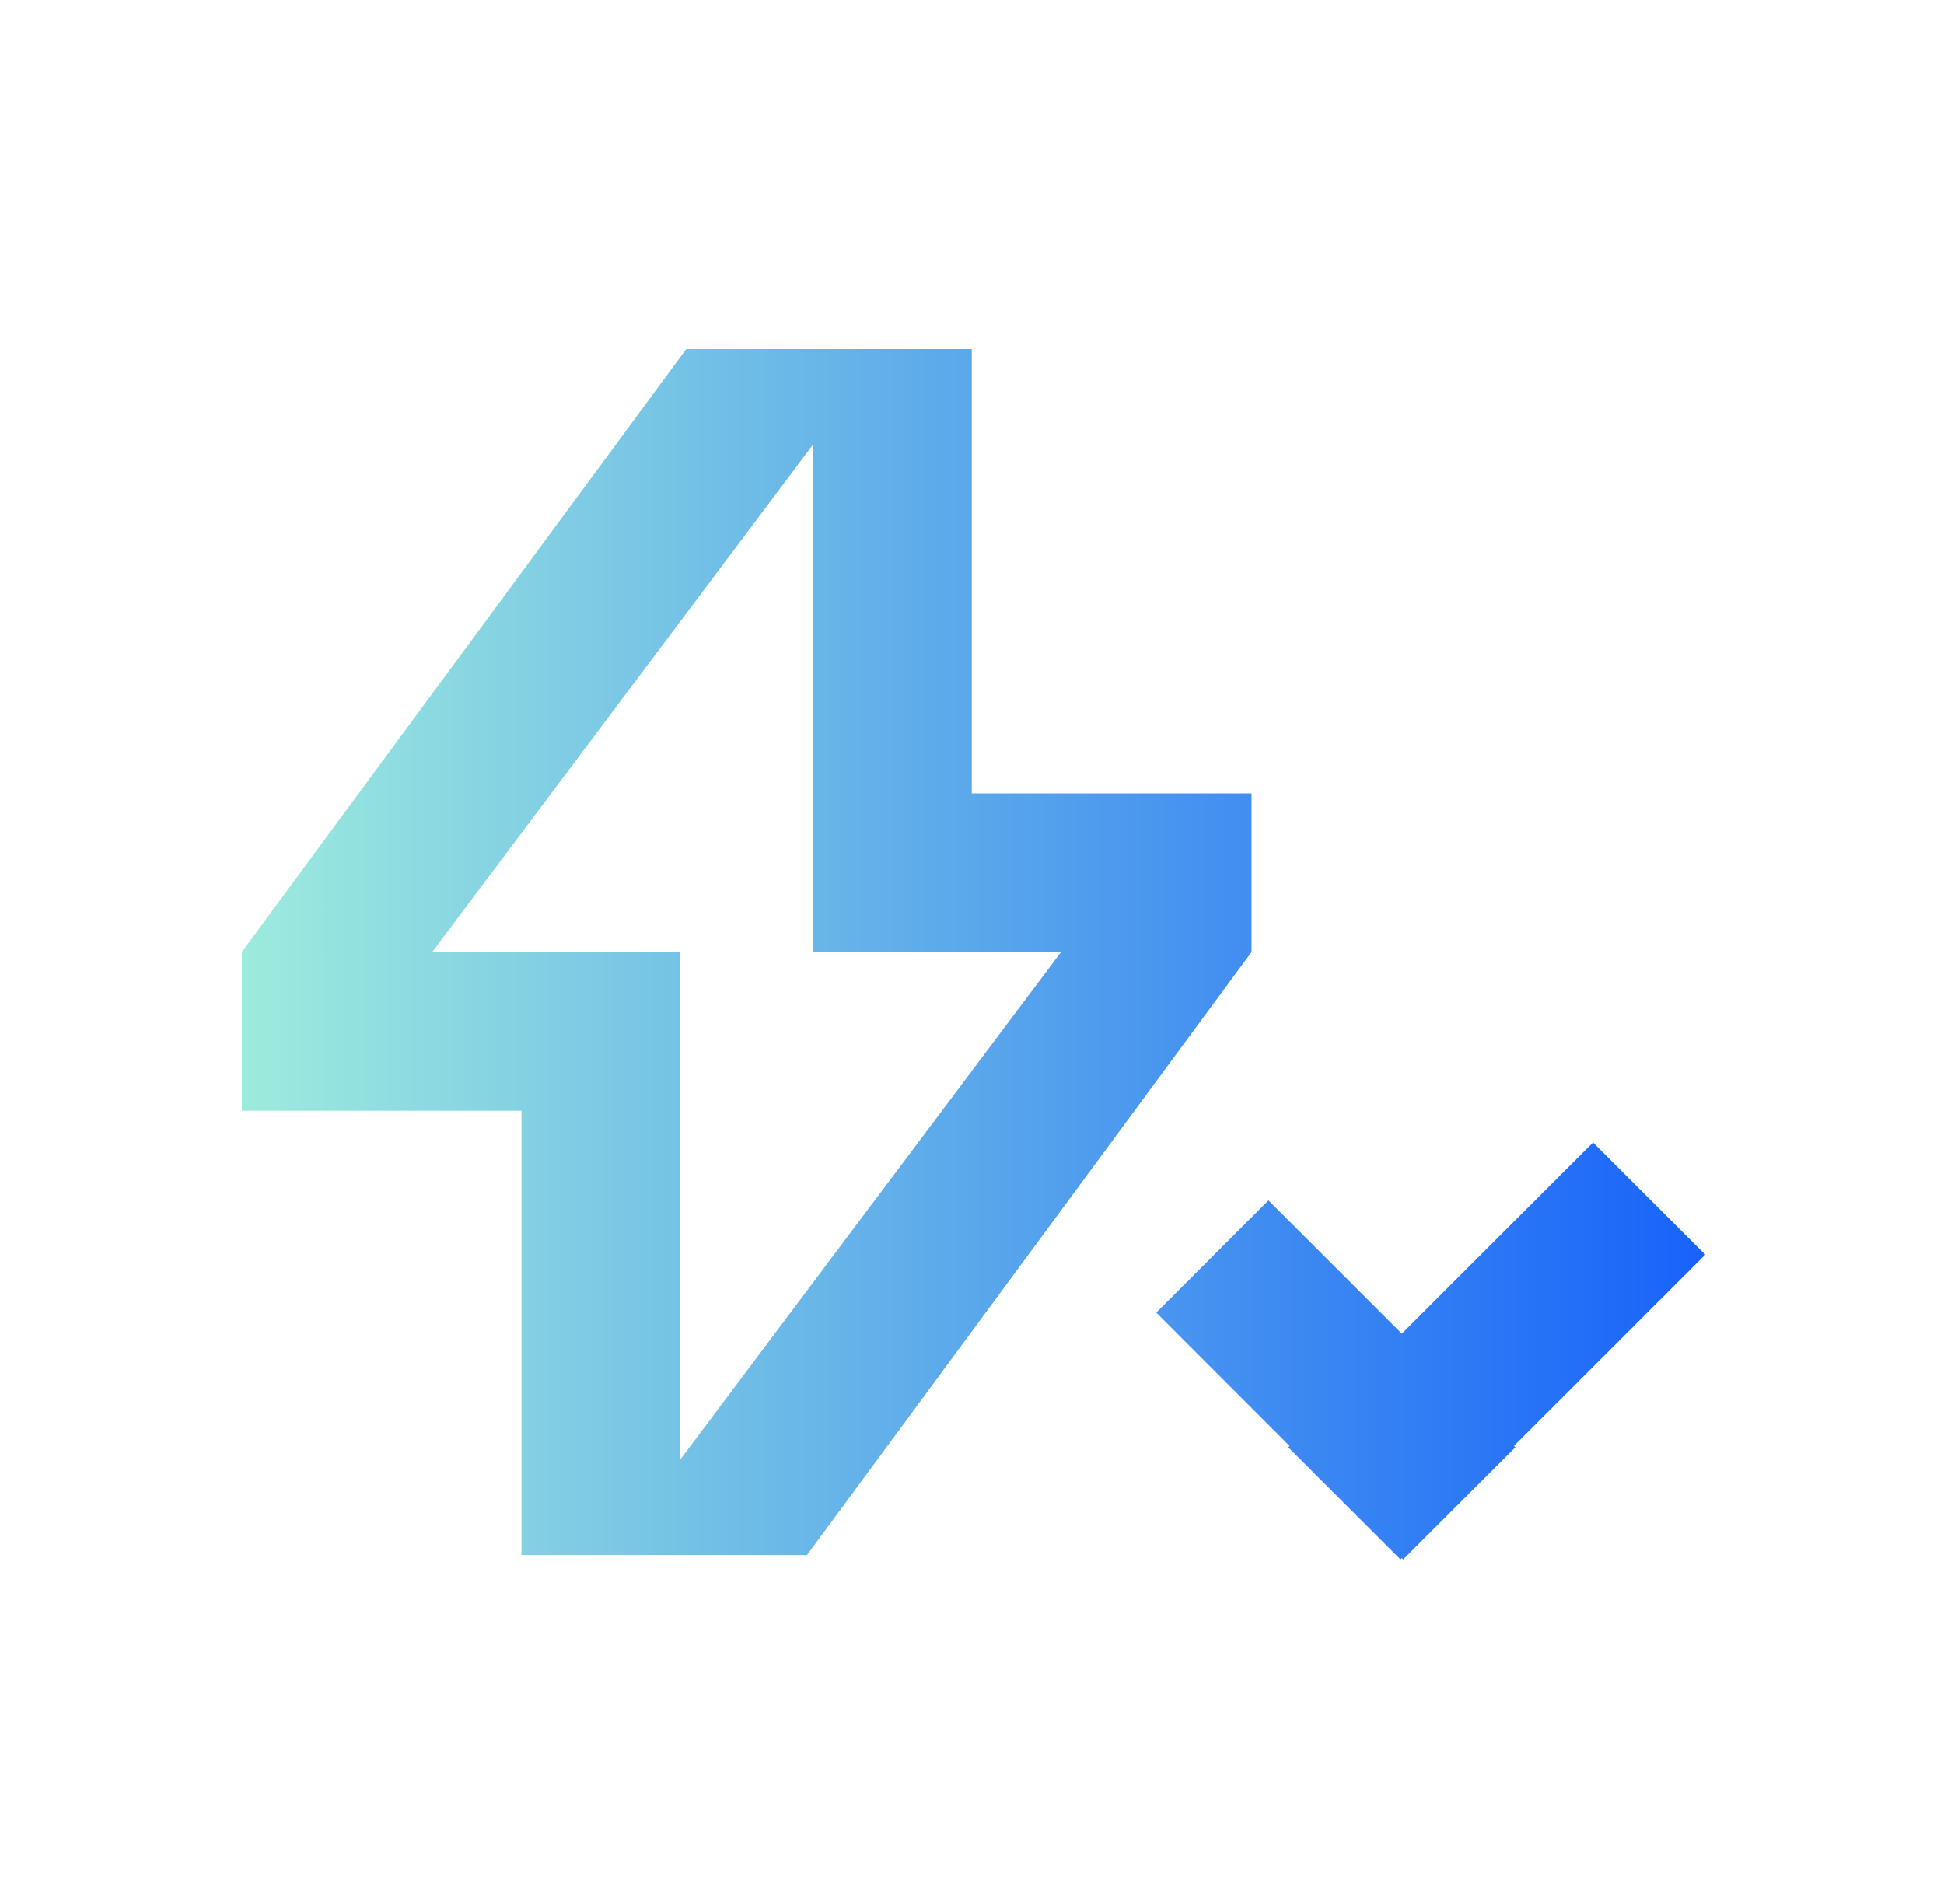
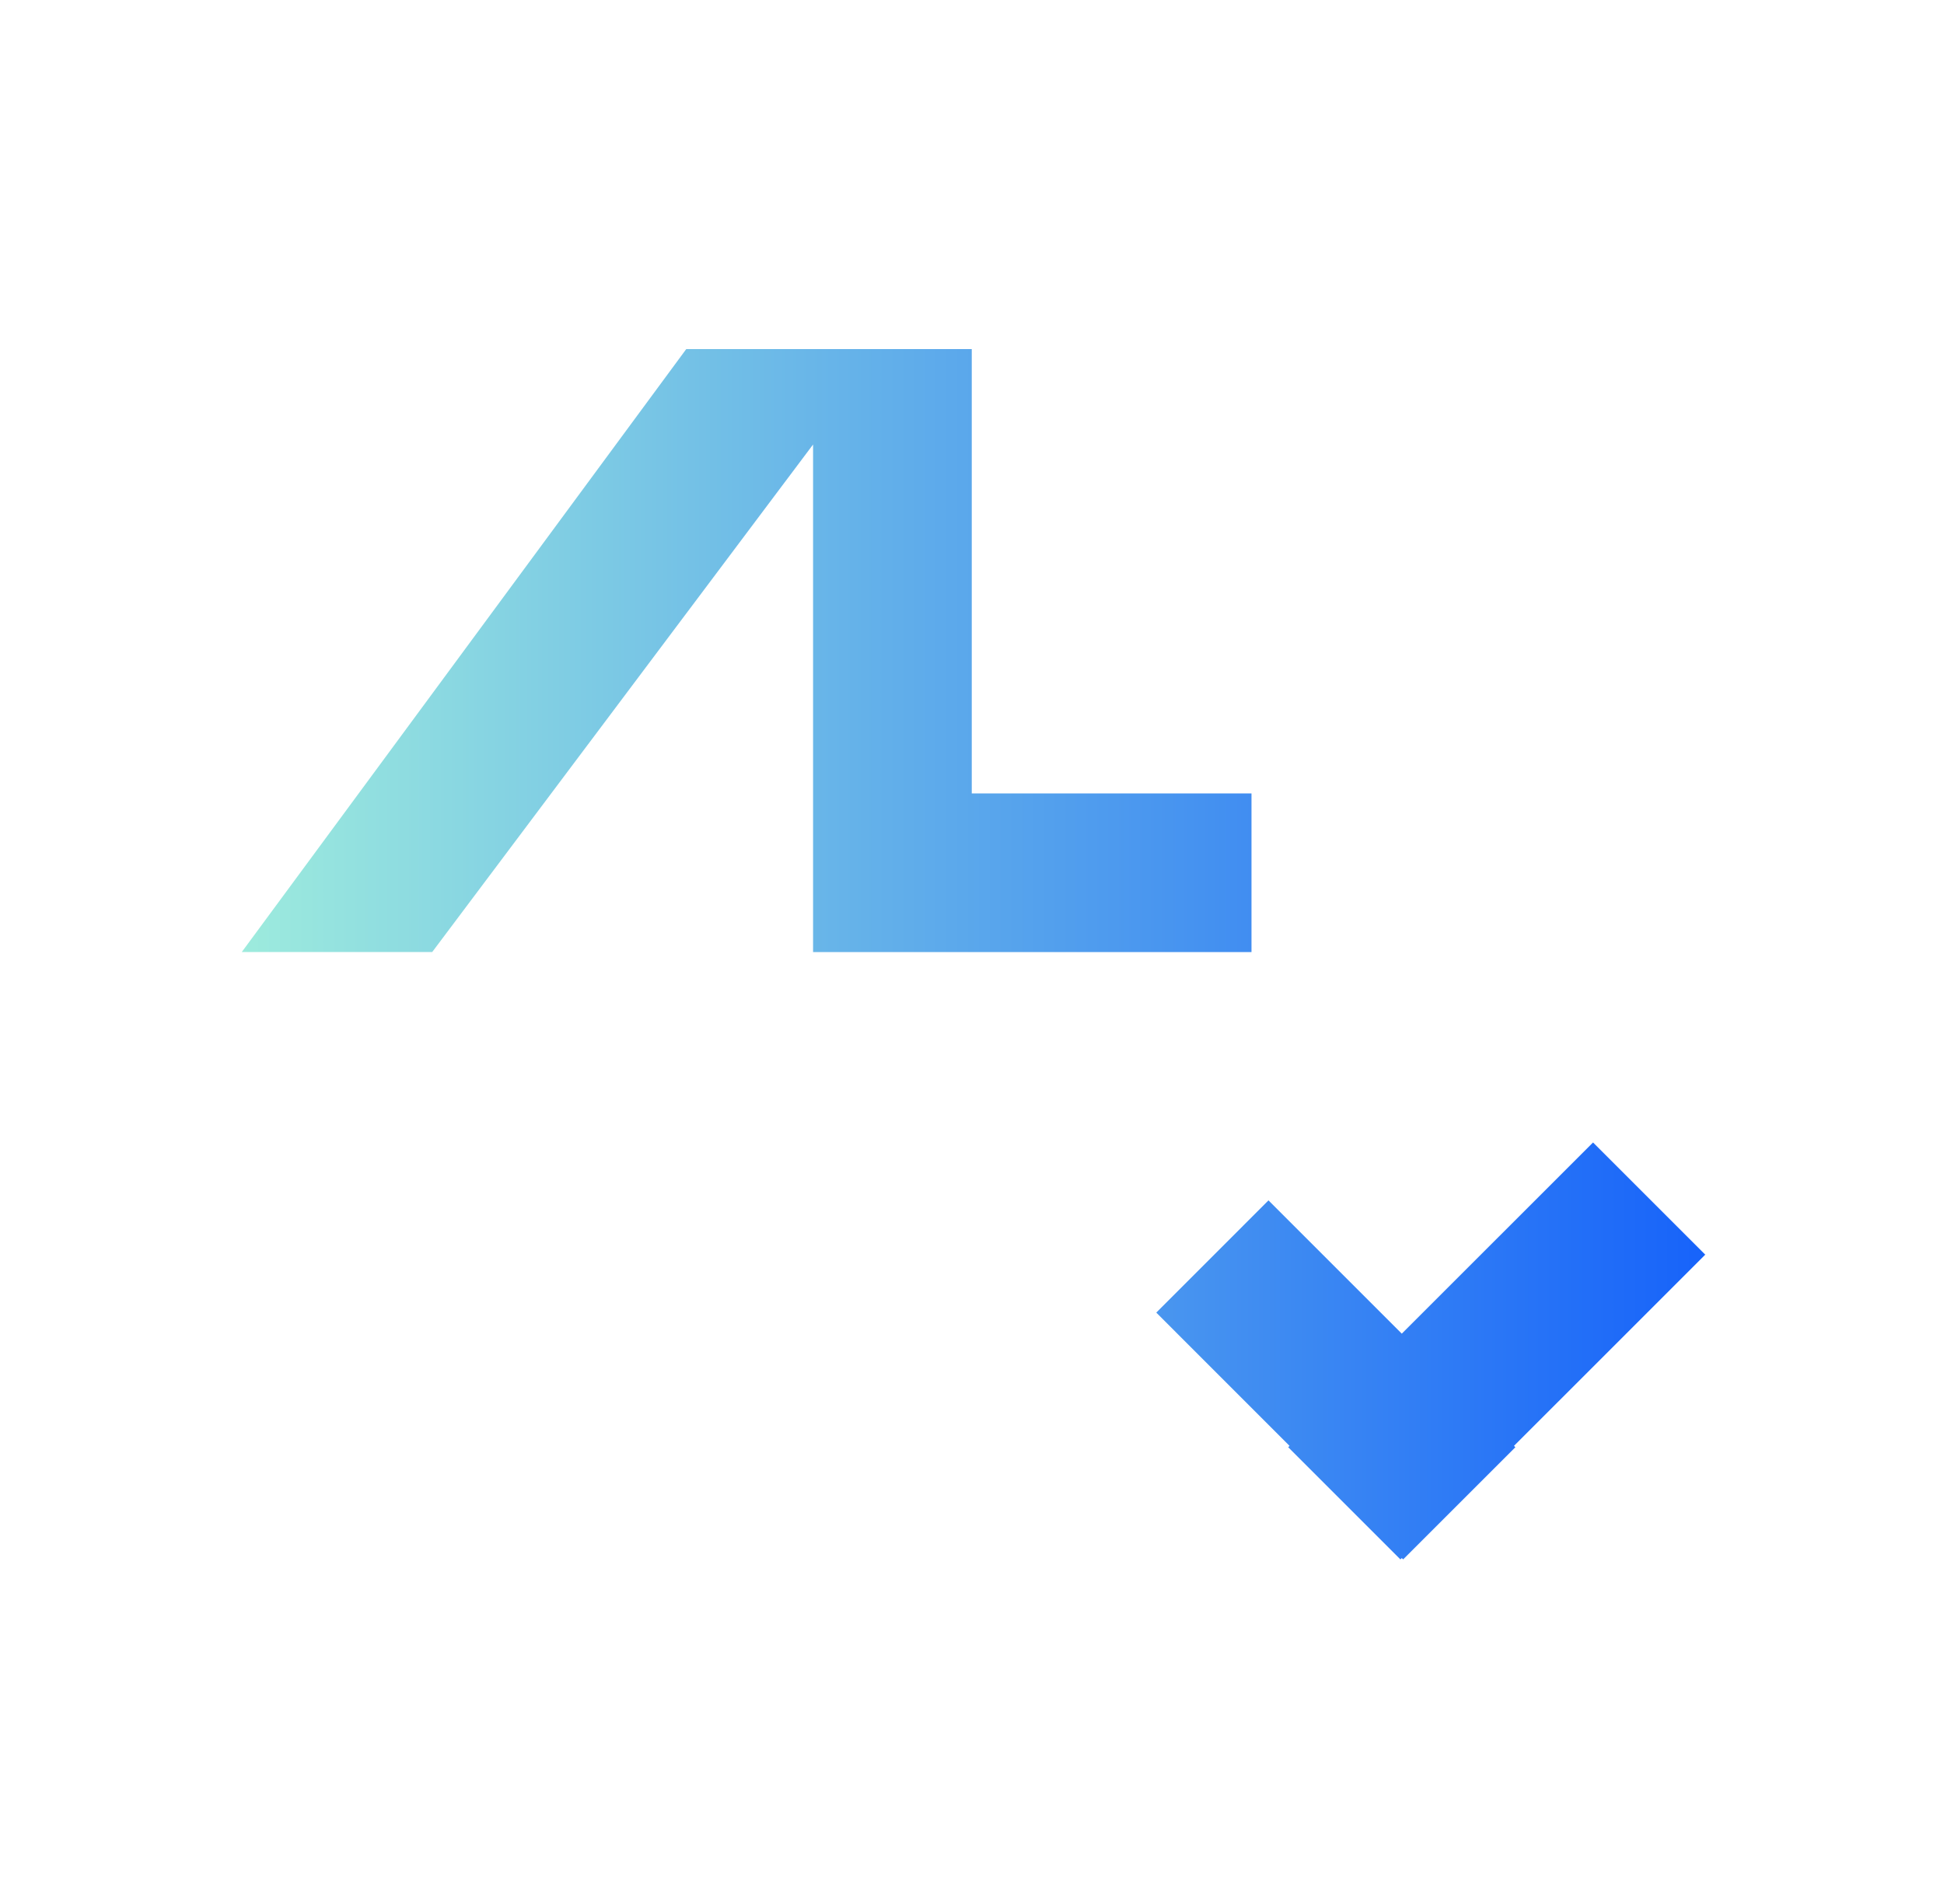
<svg xmlns="http://www.w3.org/2000/svg" width="49" height="48" viewBox="0 0 49 48" fill="none">
  <path d="M20.494 11.206V24.002L31.545 24.002V20.002L24.494 20.002V8.801L17.297 8.801L6.094 24.001L10.894 24.001L20.494 11.206Z" fill="url(#paint0_linear_8200_11302)" />
  <path d="M38.161 36.451L38.196 36.485L35.367 39.313L35.333 39.279L35.298 39.313L32.47 36.485L32.504 36.451L29.145 33.091L31.973 30.262L35.333 33.622L40.154 28.802L42.982 31.63L38.161 36.451Z" fill="url(#paint1_linear_8200_11302)" />
-   <path d="M13.145 39.202L13.145 28.002H6.094L6.094 24.001L17.145 24.002L17.145 36.797L26.745 24.002L31.545 24.002L20.341 39.202L13.145 39.202Z" fill="url(#paint2_linear_8200_11302)" />
  <defs>
    <linearGradient id="paint0_linear_8200_11302" x1="6.094" y1="22.15" x2="42.982" y2="22.15" gradientUnits="userSpaceOnUse">
      <stop stop-color="#9DEBDD" />
      <stop offset="1" stop-color="#1763FA" />
    </linearGradient>
    <linearGradient id="paint1_linear_8200_11302" x1="6.094" y1="22.15" x2="42.982" y2="22.15" gradientUnits="userSpaceOnUse">
      <stop stop-color="#9DEBDD" />
      <stop offset="1" stop-color="#1763FA" />
    </linearGradient>
    <linearGradient id="paint2_linear_8200_11302" x1="6.094" y1="22.15" x2="42.982" y2="22.15" gradientUnits="userSpaceOnUse">
      <stop stop-color="#9DEBDD" />
      <stop offset="1" stop-color="#1763FA" />
    </linearGradient>
  </defs>
</svg>